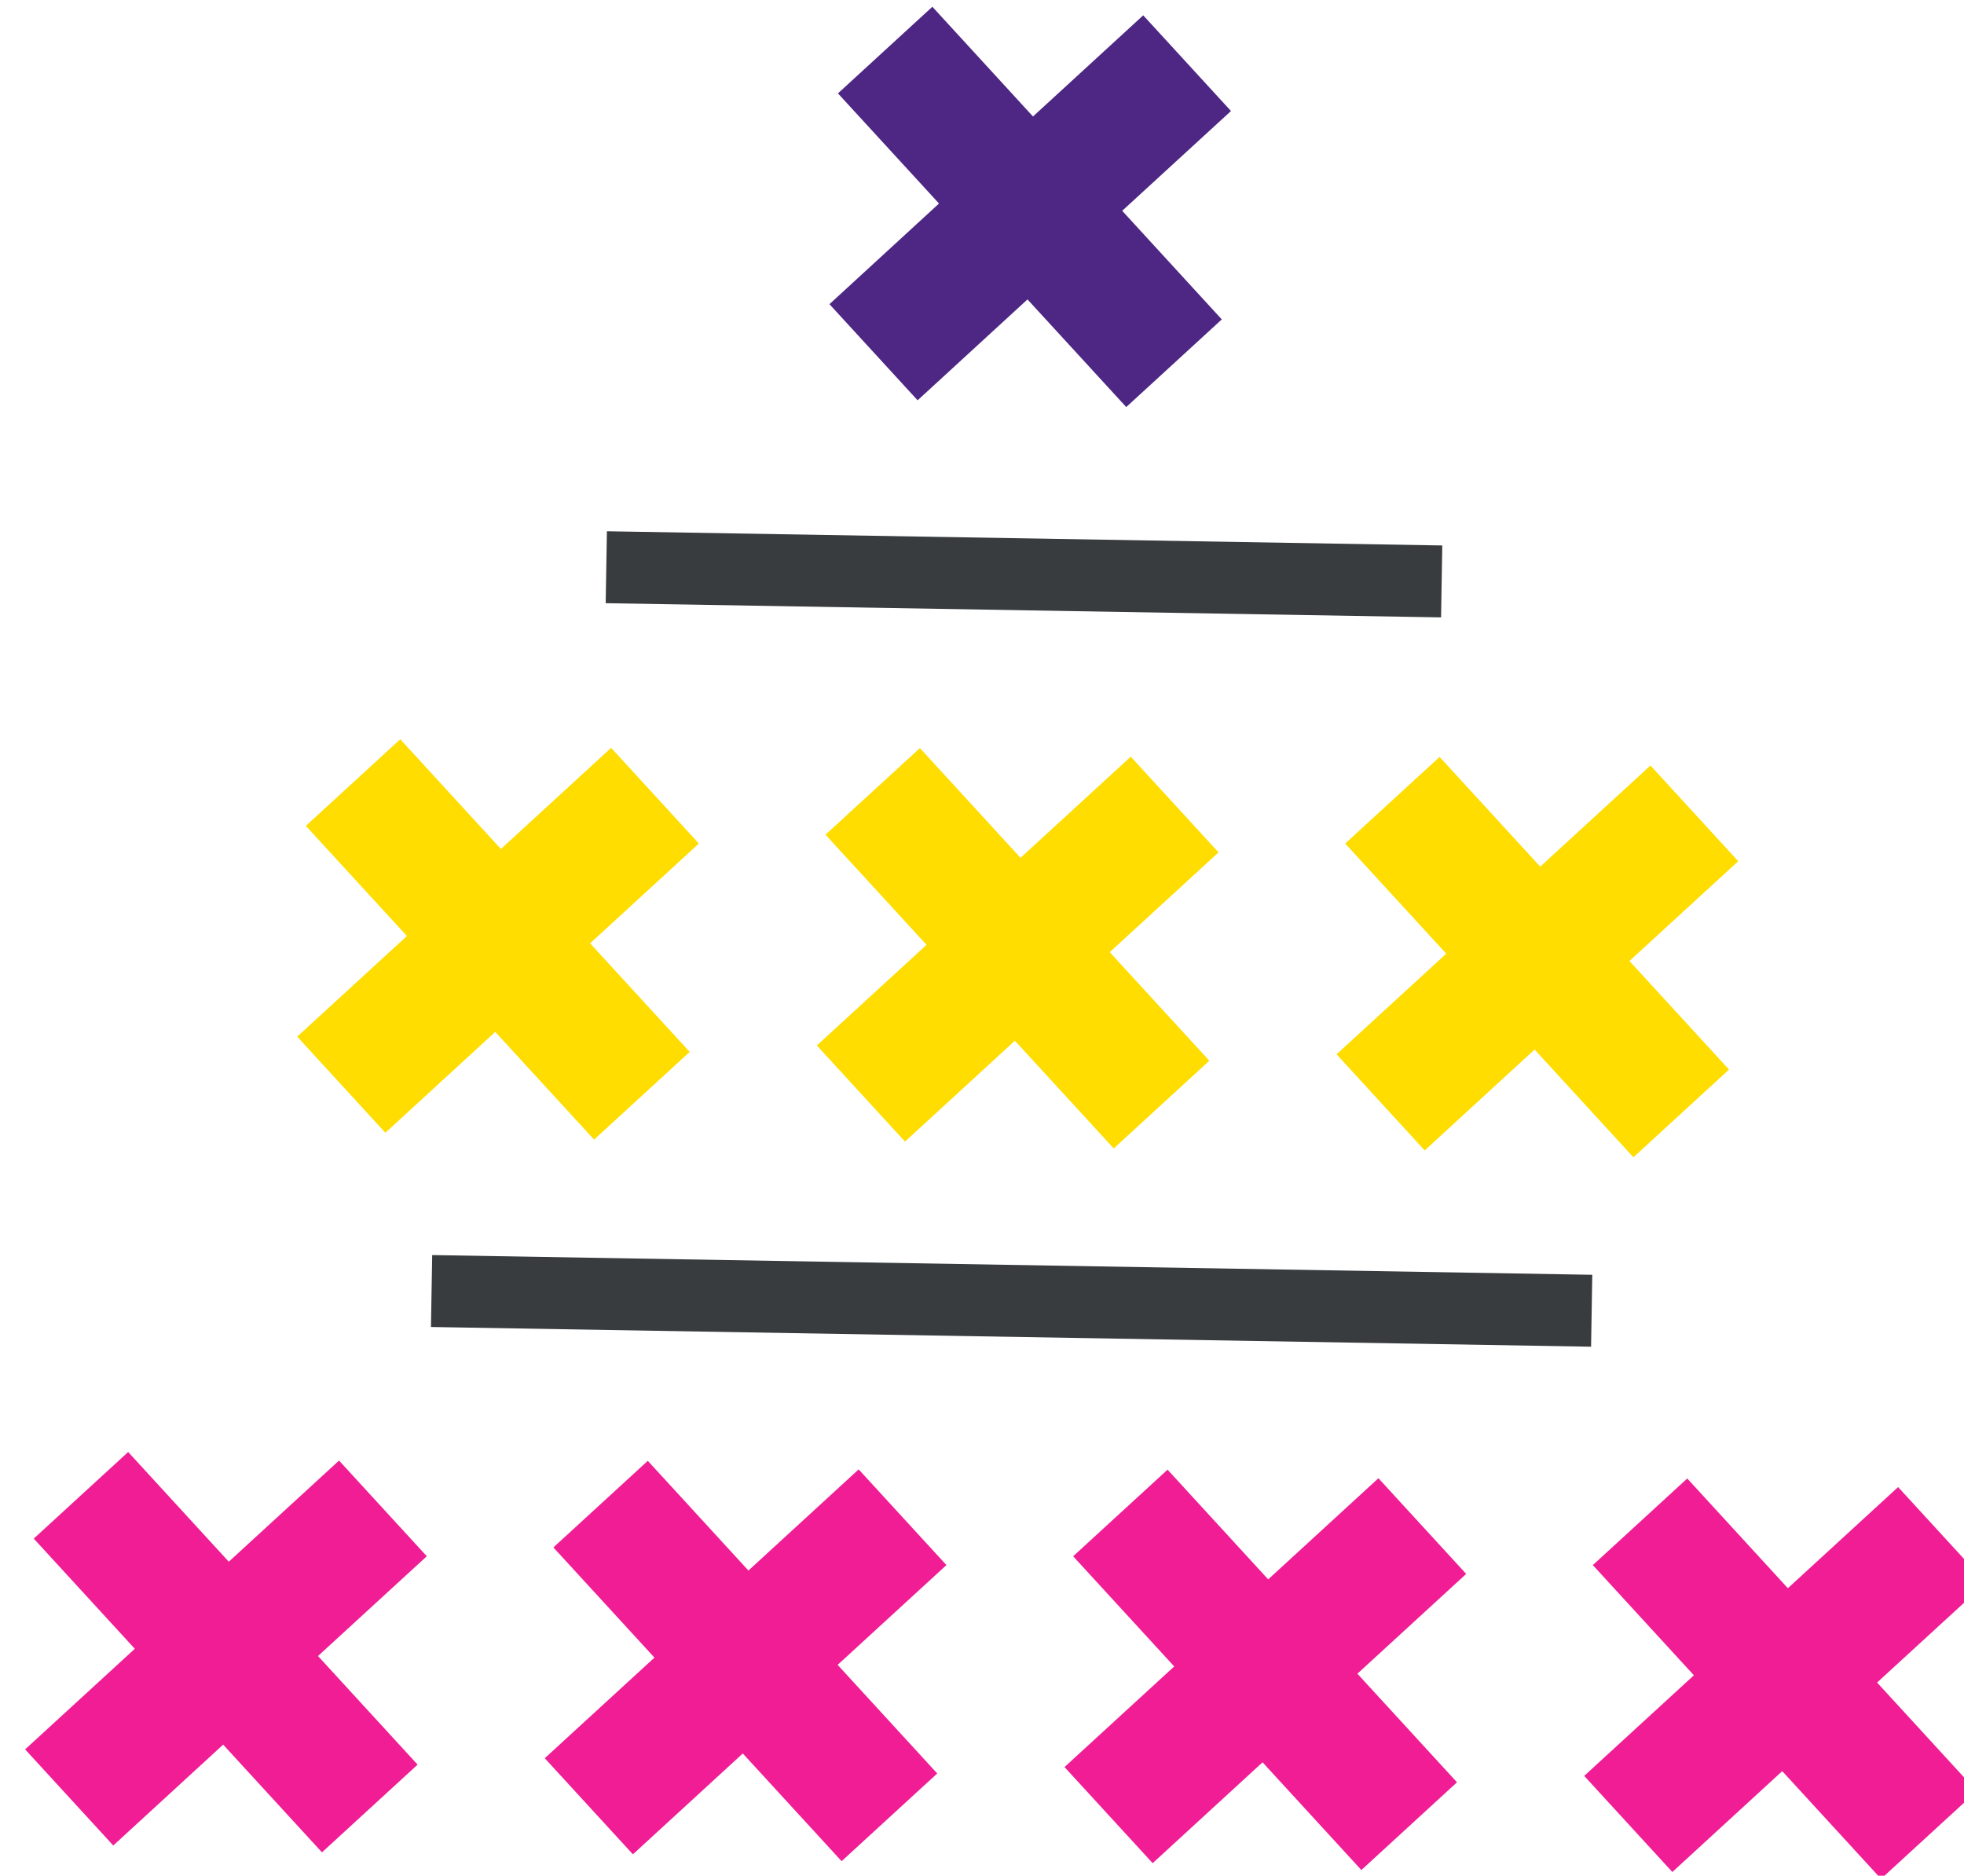
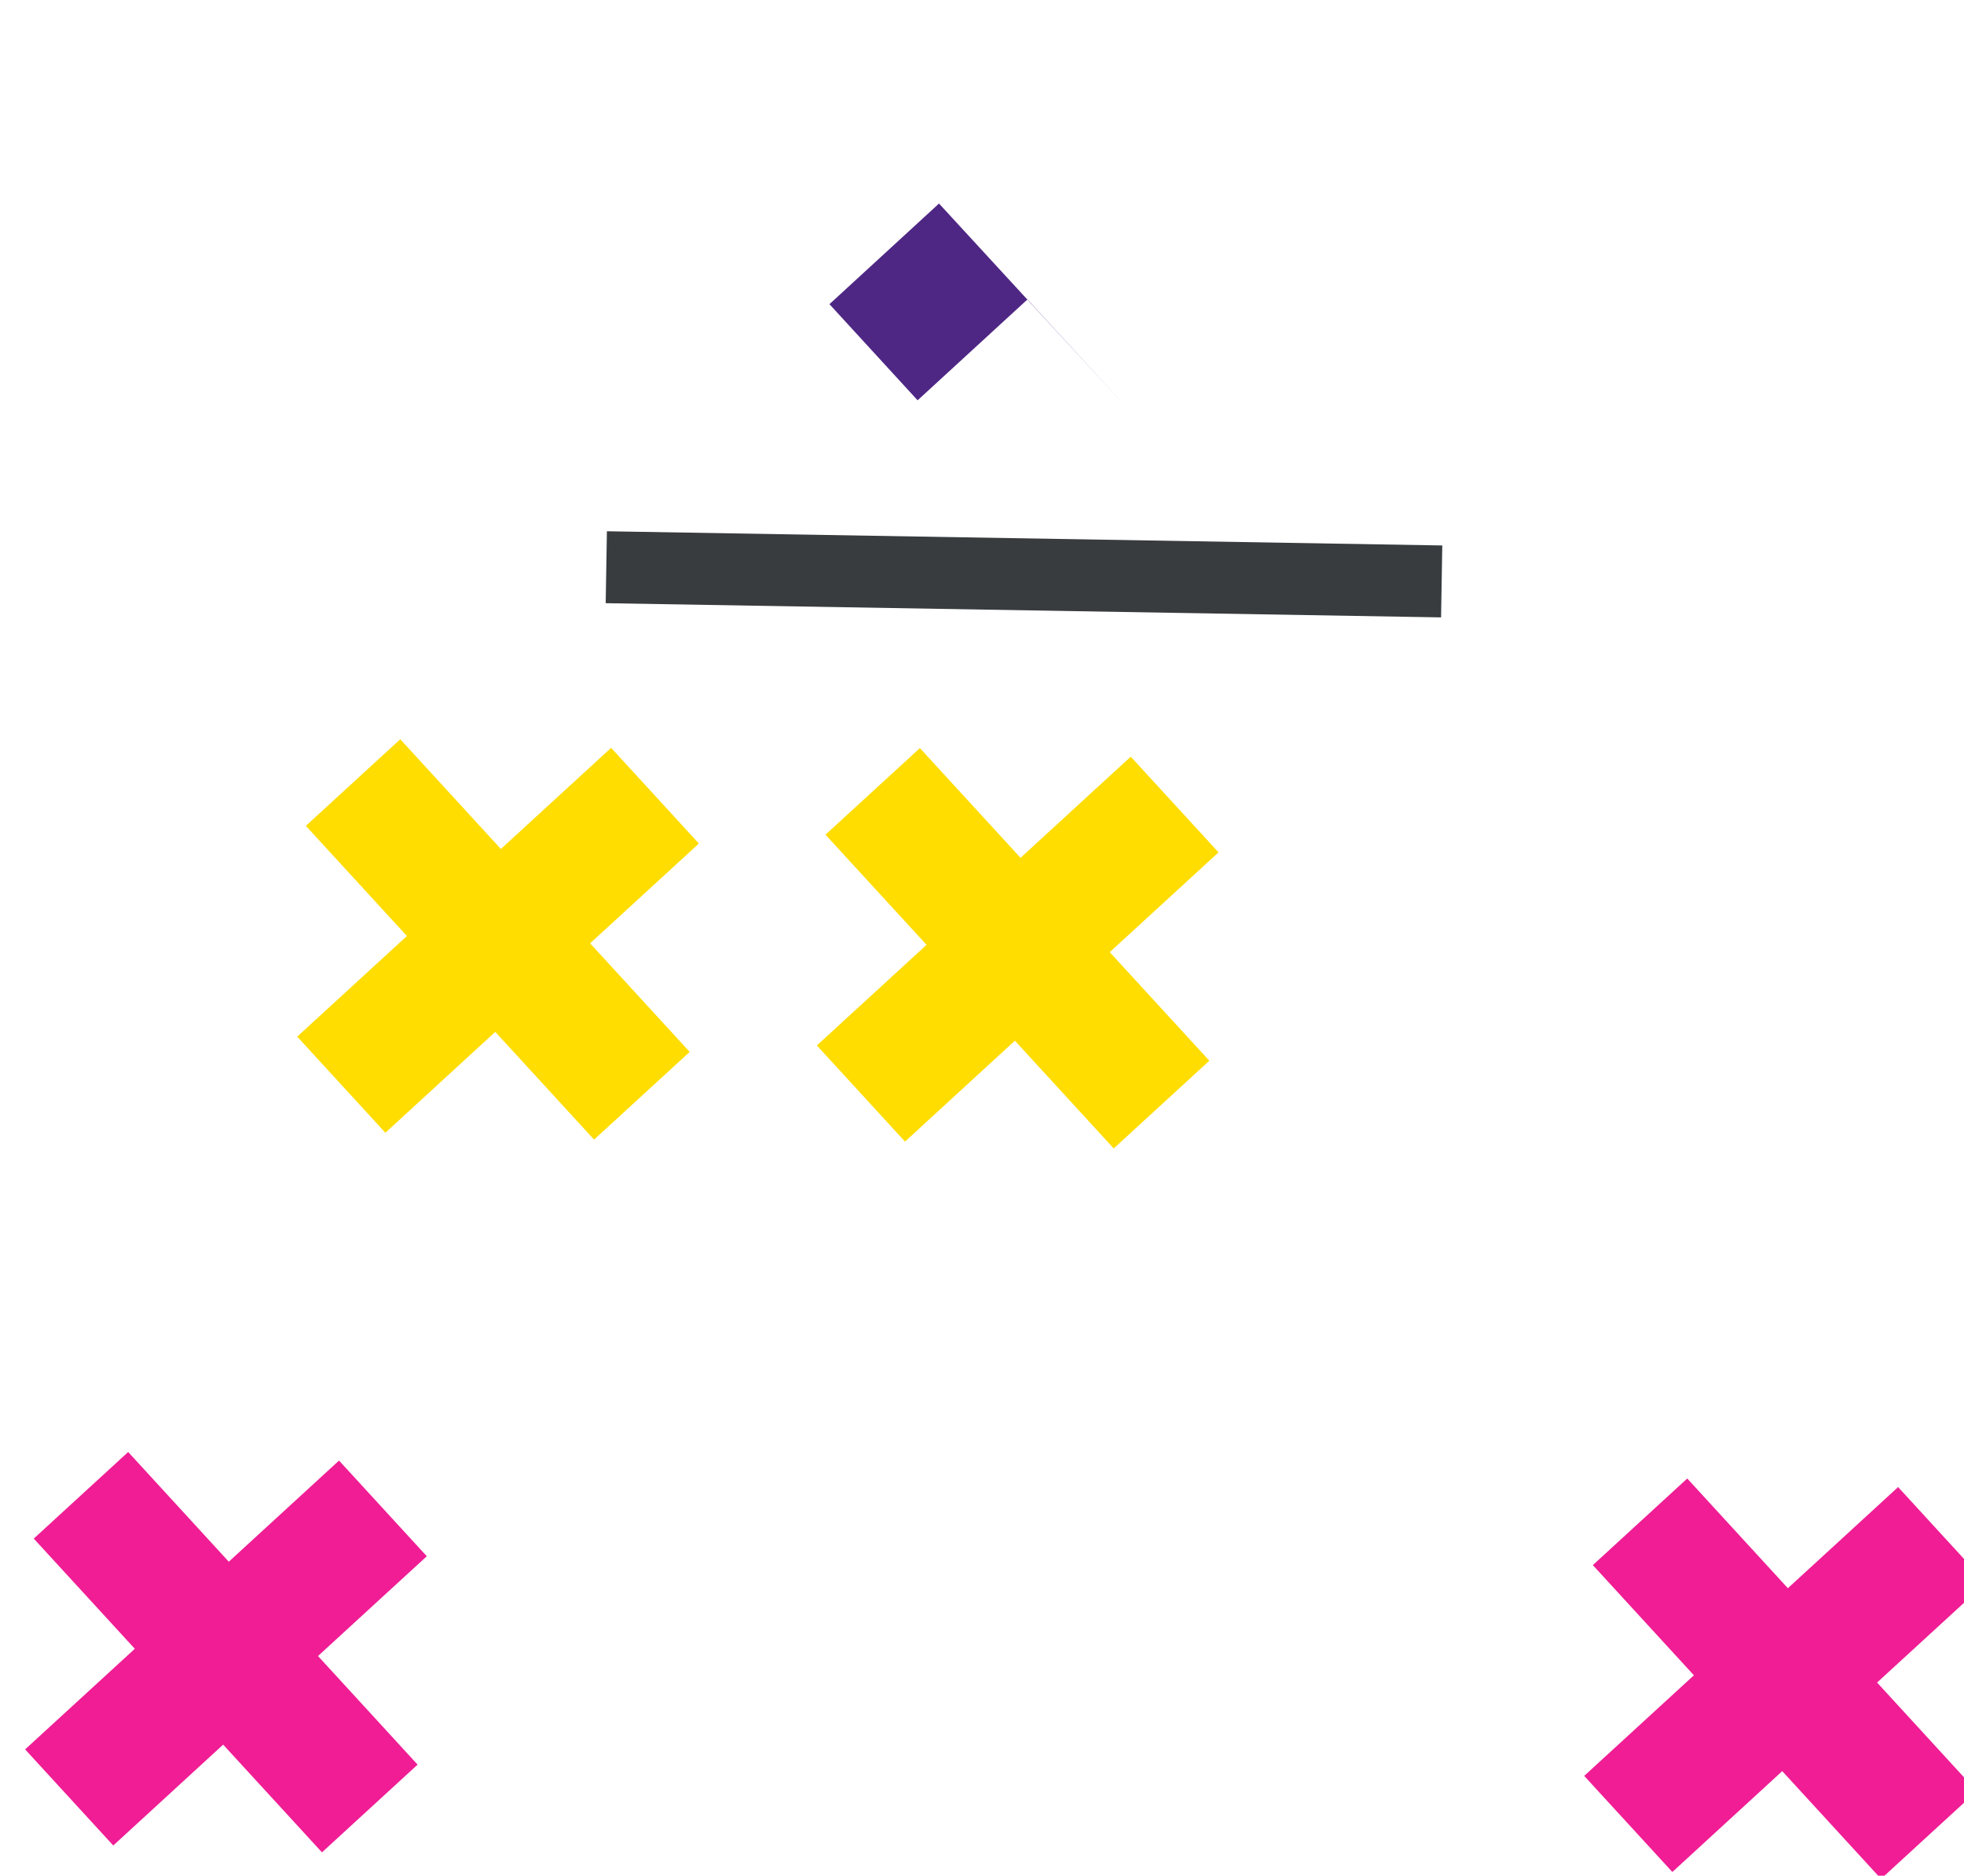
<svg xmlns="http://www.w3.org/2000/svg" width="114.415" height="109.271" viewBox="0 0 114.415 109.271">
  <g transform="matrix(1, 0.017, -0.017, 1, -195.853, -2824.921)">
-     <path d="M333.109,2843.372l-5.861-6.175-6.3,5.984-5.229-5.511L322,2831.7l-5.995-6.315,5.413-5.138,5.969,6.29,6.32-6,5.206,5.486-6.237,5.919,5.908,6.227-5.479,5.2" transform="translate(-23.305)" fill="#4e2784" />
+     <path d="M333.109,2843.372l-5.861-6.175-6.3,5.984-5.229-5.511L322,2831.7" transform="translate(-23.305)" fill="#4e2784" />
    <path d="M287.3,2908.72c-1.911-2.012-3.791-3.995-5.861-6.175-2.145,2.037-4.192,3.978-6.3,5.984l-5.229-5.511,6.289-5.969-5.995-6.315,5.413-5.137,5.969,6.291,6.32-6,5.206,5.487c-2.078,1.971-4.1,3.89-6.237,5.919l5.908,6.225-5.479,5.2" transform="translate(-7.768 -22.163)" fill="#fd0" />
    <path d="M333.109,2908.72c-1.911-2.012-3.791-3.995-5.861-6.175l-6.3,5.984-5.229-5.511,6.289-5.969-5.995-6.315,5.413-5.137,5.969,6.291,6.32-6,5.206,5.487c-2.078,1.971-4.1,3.89-6.237,5.919l5.908,6.225-5.479,5.2" transform="translate(-23.305 -22.163)" fill="#fd0" />
-     <path d="M378.921,2908.72c-1.911-2.012-3.791-3.995-5.861-6.175l-6.3,5.984-5.229-5.511,6.289-5.969-5.995-6.315,5.413-5.137,5.969,6.291,6.32-6,5.206,5.487c-2.078,1.971-4.1,3.89-6.237,5.919l5.908,6.225-5.479,5.2" transform="translate(-38.841 -22.163)" fill="#fd0" />
    <path d="M264.391,2971.94l-5.861-6.175-6.3,5.983-5.229-5.51,6.289-5.968-5.995-6.317,5.413-5.137,5.969,6.29,6.32-6,5.206,5.486-6.237,5.919,5.908,6.226-5.479,5.2" transform="translate(0 -43.603)" fill="#f01d95" />
-     <path d="M310.2,2971.94l-5.861-6.175-6.3,5.983-5.229-5.51,6.289-5.968-5.995-6.317,5.413-5.137,5.969,6.29,6.32-6,5.206,5.486-6.237,5.919,5.908,6.226-5.479,5.2" transform="translate(-15.537 -43.603)" fill="#f01d95" />
-     <path d="M356.015,2971.94l-5.861-6.175-6.3,5.983-5.229-5.51,6.289-5.968-5.995-6.317,5.413-5.137,5.969,6.29,6.32-6,5.206,5.486-6.237,5.919,5.908,6.226-5.479,5.2" transform="translate(-31.073 -43.603)" fill="#f01d95" />
    <path d="M401.827,2971.94l-5.861-6.175-6.3,5.983-5.229-5.51,6.289-5.968-5.995-6.317,5.413-5.137,5.969,6.29,6.32-6,5.206,5.486-6.237,5.919,5.908,6.226-5.479,5.2" transform="translate(-46.61 -43.603)" fill="#f01d95" />
    <line x2="48.666" transform="translate(279.678 2853.211)" fill="none" stroke="#383c3e" stroke-miterlimit="10" stroke-width="4.19" />
-     <line x2="67.583" transform="translate(270.219 2895.538)" fill="none" stroke="#383c3e" stroke-miterlimit="10" stroke-width="4.19" />
  </g>
</svg>